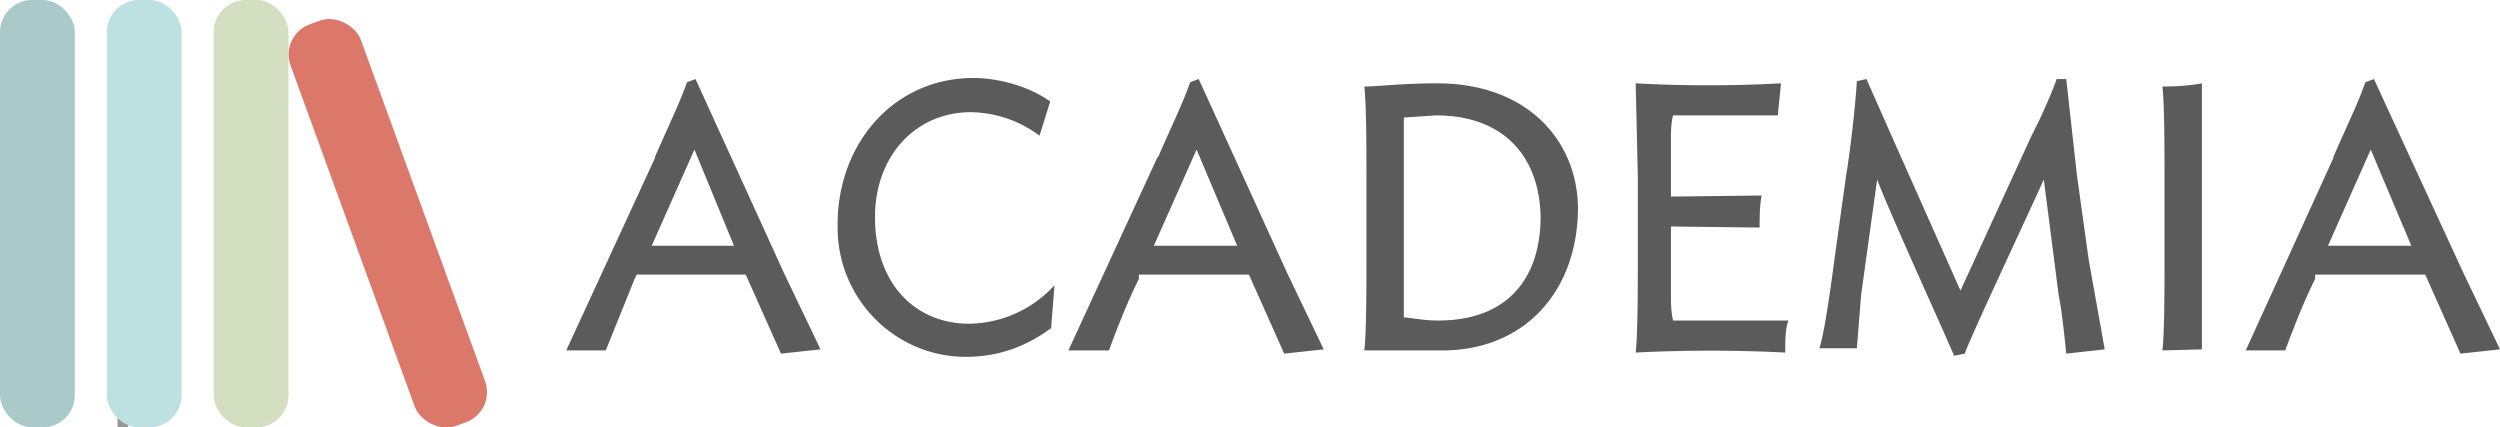
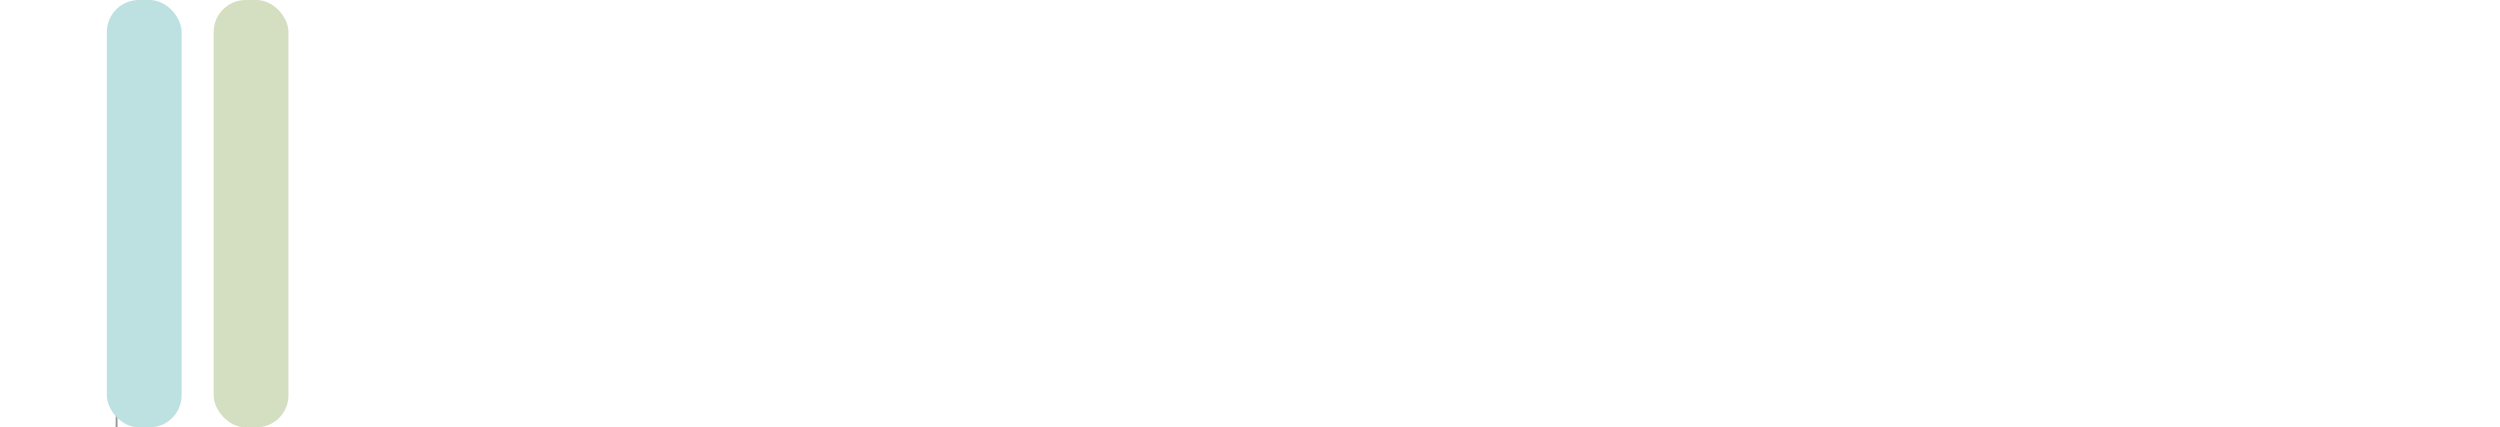
<svg xmlns="http://www.w3.org/2000/svg" width="234" height="40">
  <g fill="none" fill-rule="evenodd">
-     <path fill="#979797" d="M11 24h1v89h-1z" />
-     <rect fill="#AACAC9" width="7" height="40" rx="3" />
+     <path fill="#979797" d="M11 24v89h-1z" />
    <rect fill="#D4DEC0" x="20" width="7" height="40" rx="3" />
-     <rect fill="#DB786A" transform="rotate(-20 36.3 20.9)" x="32.8" y=".9" width="7" height="40" rx="3" />
    <rect fill="#BDE1E0" x="10" width="7" height="40" rx="3" />
-     <path d="M218 23h7.7l-3.8-9-4 9zm.4-8.3c1.3-3 2.3-5 3-7l.8-.3 8.4 18.2 3.4 7.1-3.7.4-3.3-7.4h-10.3v.4c-1 2-2 4.5-2.8 6.7h-3.7l8.2-18zm-16 18.1c.2-1.6.2-6.2.2-8.4v-7.9c0-2.2 0-6.8-.2-8.4 1.3 0 2.7-.1 3.7-.3v24.9l-3.7.1zm-30.7-8.5l1.1-7.9c.4-2.3.9-6.9 1-8.8l.9-.2 2.3 5.2 6.5 14.6 6.7-14.6c.7-1.3 1.9-4 2.3-5.2h.9l1 9 1.1 7.9 1.5 8.4-3.6.4c-.1-1-.4-4-.7-5.4l-1.4-10.9c-1.2 2.7-6.9 14.8-7.4 16.3l-1 .2c-.6-1.5-6-13.3-7.2-16.5l-1.5 10.8-.4 5h-3.5c.5-1.6 1.1-6 1.4-8.3zm-4.6 8.7a138.5 138.5 0 0 0-14 0c.2-1.7.2-6.4.2-8.7v-7.8l-.2-8.7a125.5 125.5 0 0 0 13.6 0l-.3 3h-9.8c-.2.7-.2 1.7-.2 2.3v5.3l8.5-.1c-.2.9-.2 2-.2 3l-8.3-.1v6.5c0 .5 0 1.5.2 2.3h10.8c-.3.8-.3 1.8-.3 3zm-32.7-22.2l-3 .2v18.7c1.1.1 1.9.3 3.2.3 7 0 9.6-4.5 9.6-9.7-.1-5.7-3.5-9.5-9.8-9.5zm.6 22h-7.3c.2-1.6.2-6.2.2-8.4v-7.9c0-2.2 0-6.8-.2-8.4 1.2 0 3.5-.3 6.8-.3 8.6 0 13.2 5.5 13.2 11.8-.1 7.8-5.1 13.2-12.7 13.2zM108 23h7.8l-3.8-9-4 9zm.4-8.3c1.3-3 2.3-5 3-7l.8-.3 8.3 18.2 3.4 7.1-3.7.4-3.3-7.4h-10.3v.4c-1 2-2 4.5-2.8 6.7H100l8.3-18zm-10 16c-2.3 1.7-4.9 2.7-8 2.7-6.6 0-12-5.4-12-12.1V21c0-7.6 5.3-13.7 12.7-13.7 2.6 0 5.4.9 7.2 2.2l-1 3.2a11 11 0 0 0-6.4-2.2c-5.3 0-9 4.2-9 9.8 0 6.4 3.9 10 8.8 10a11 11 0 0 0 8-3.6l-.3 3.8zM61 23h7.7L65 14l-4 9zm.3-8.3c1.3-3 2.3-5 3-7l.8-.3 8.3 18.2 3.4 7.1-3.7.4-3.3-7.4H59.6l-.2.4-2.7 6.7H53l8.3-18z" fill="#5B5B5B" />
  </g>
</svg>